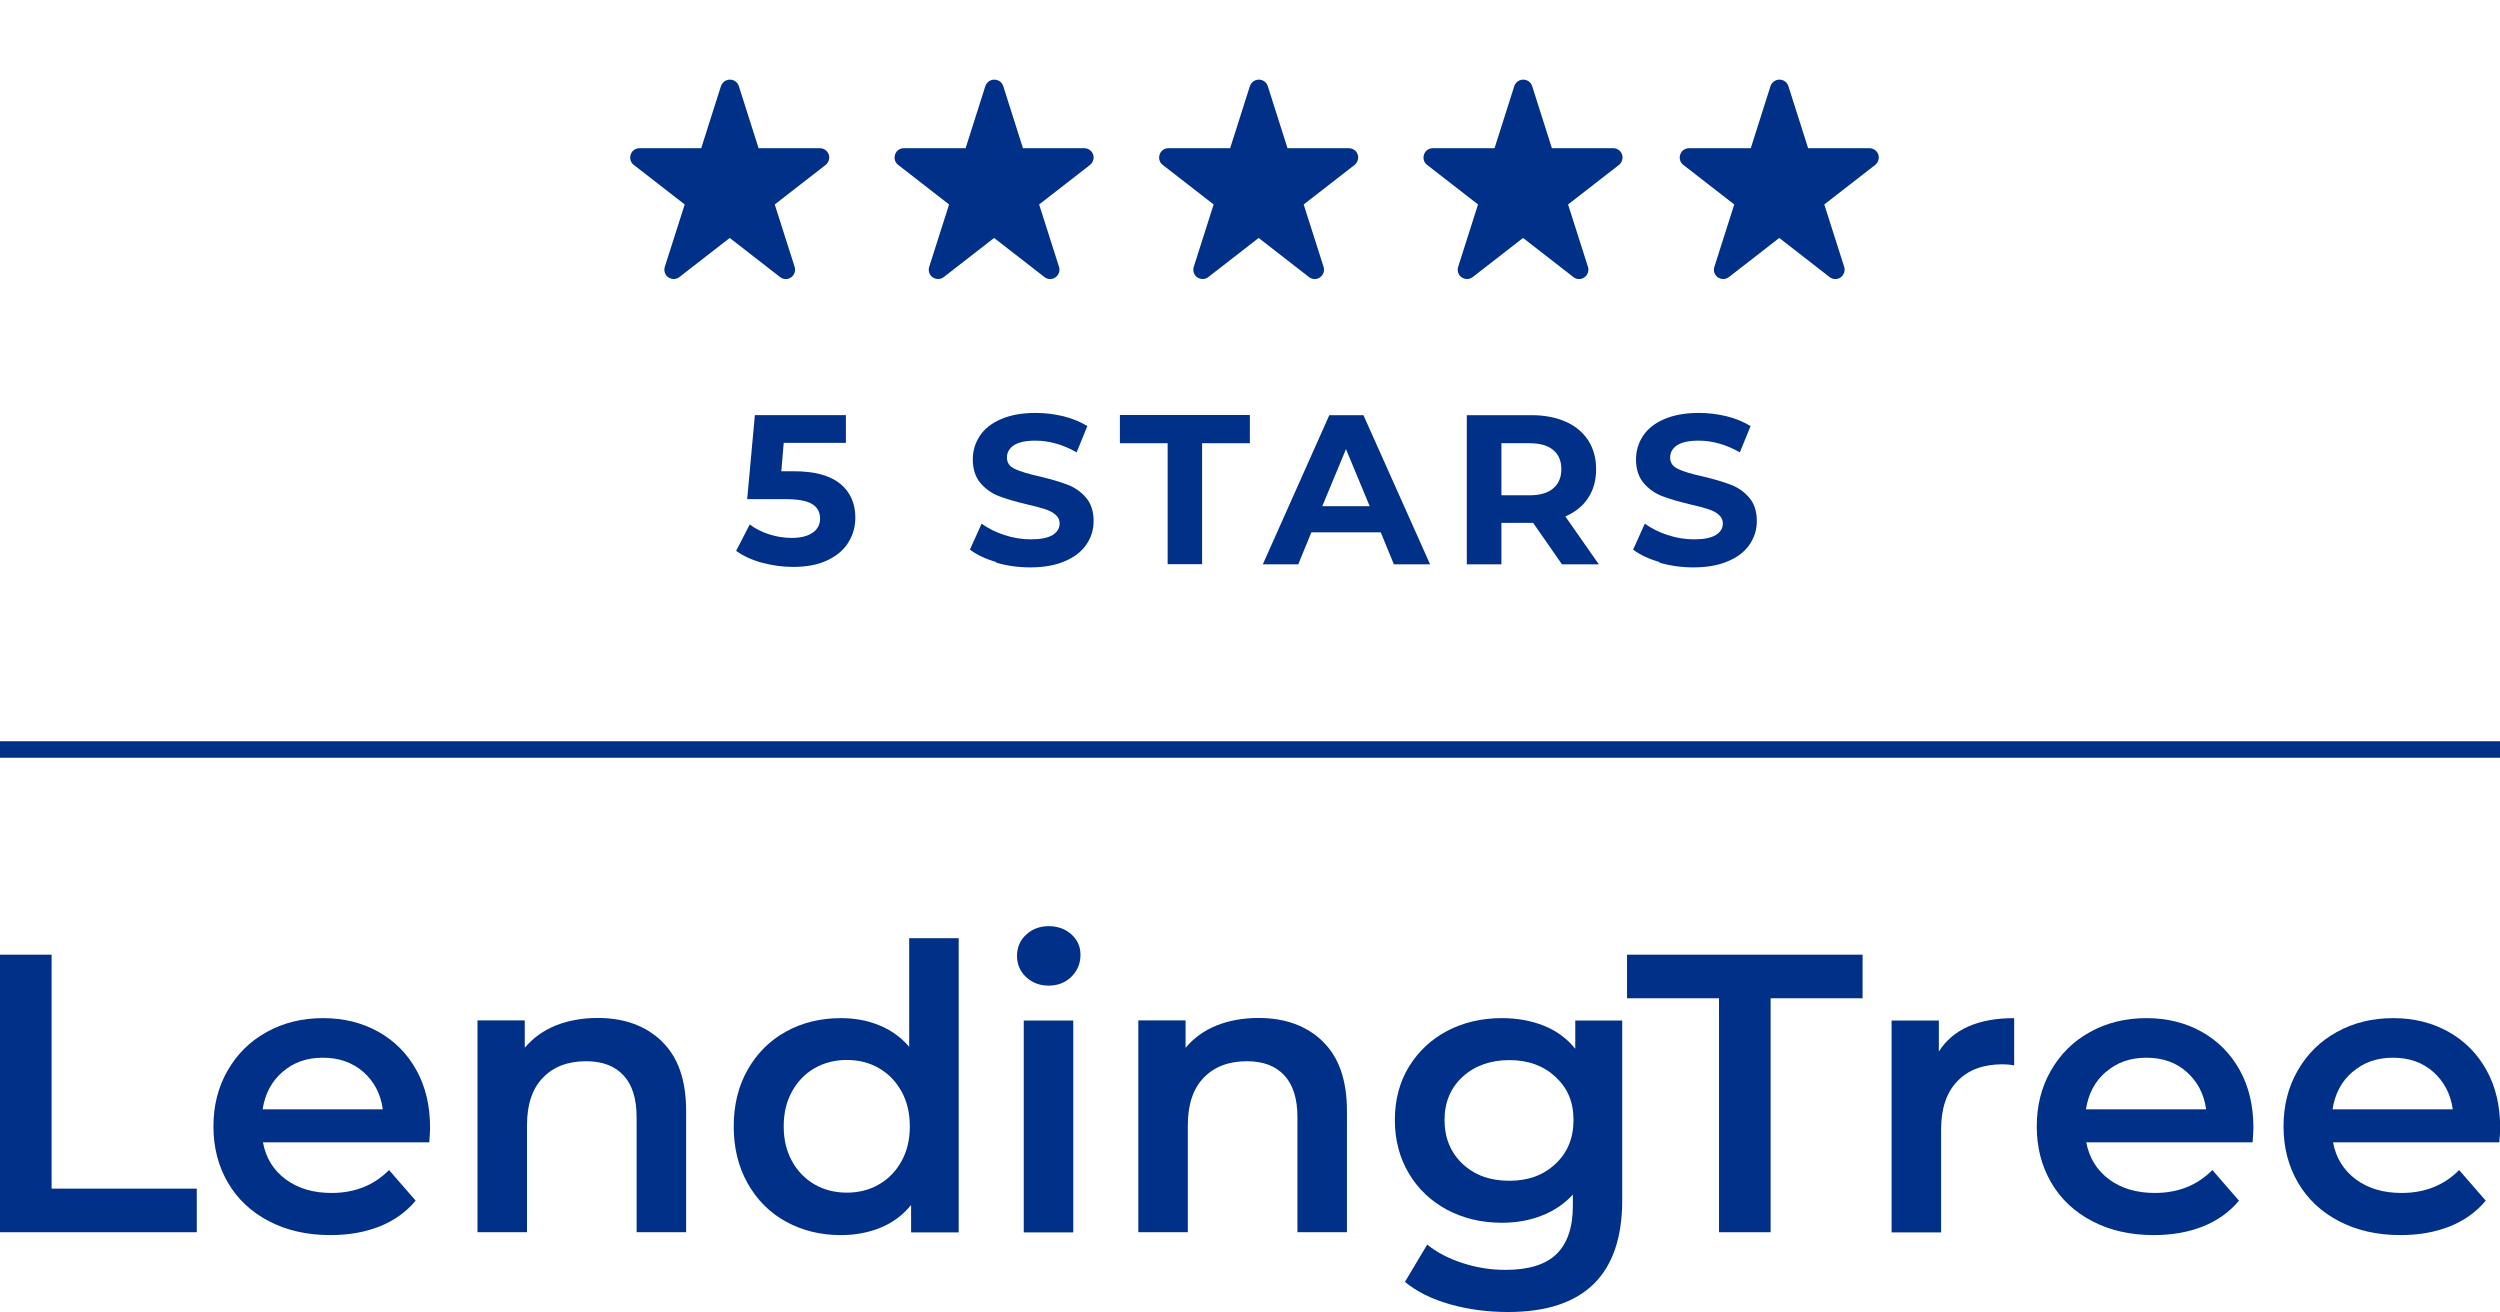
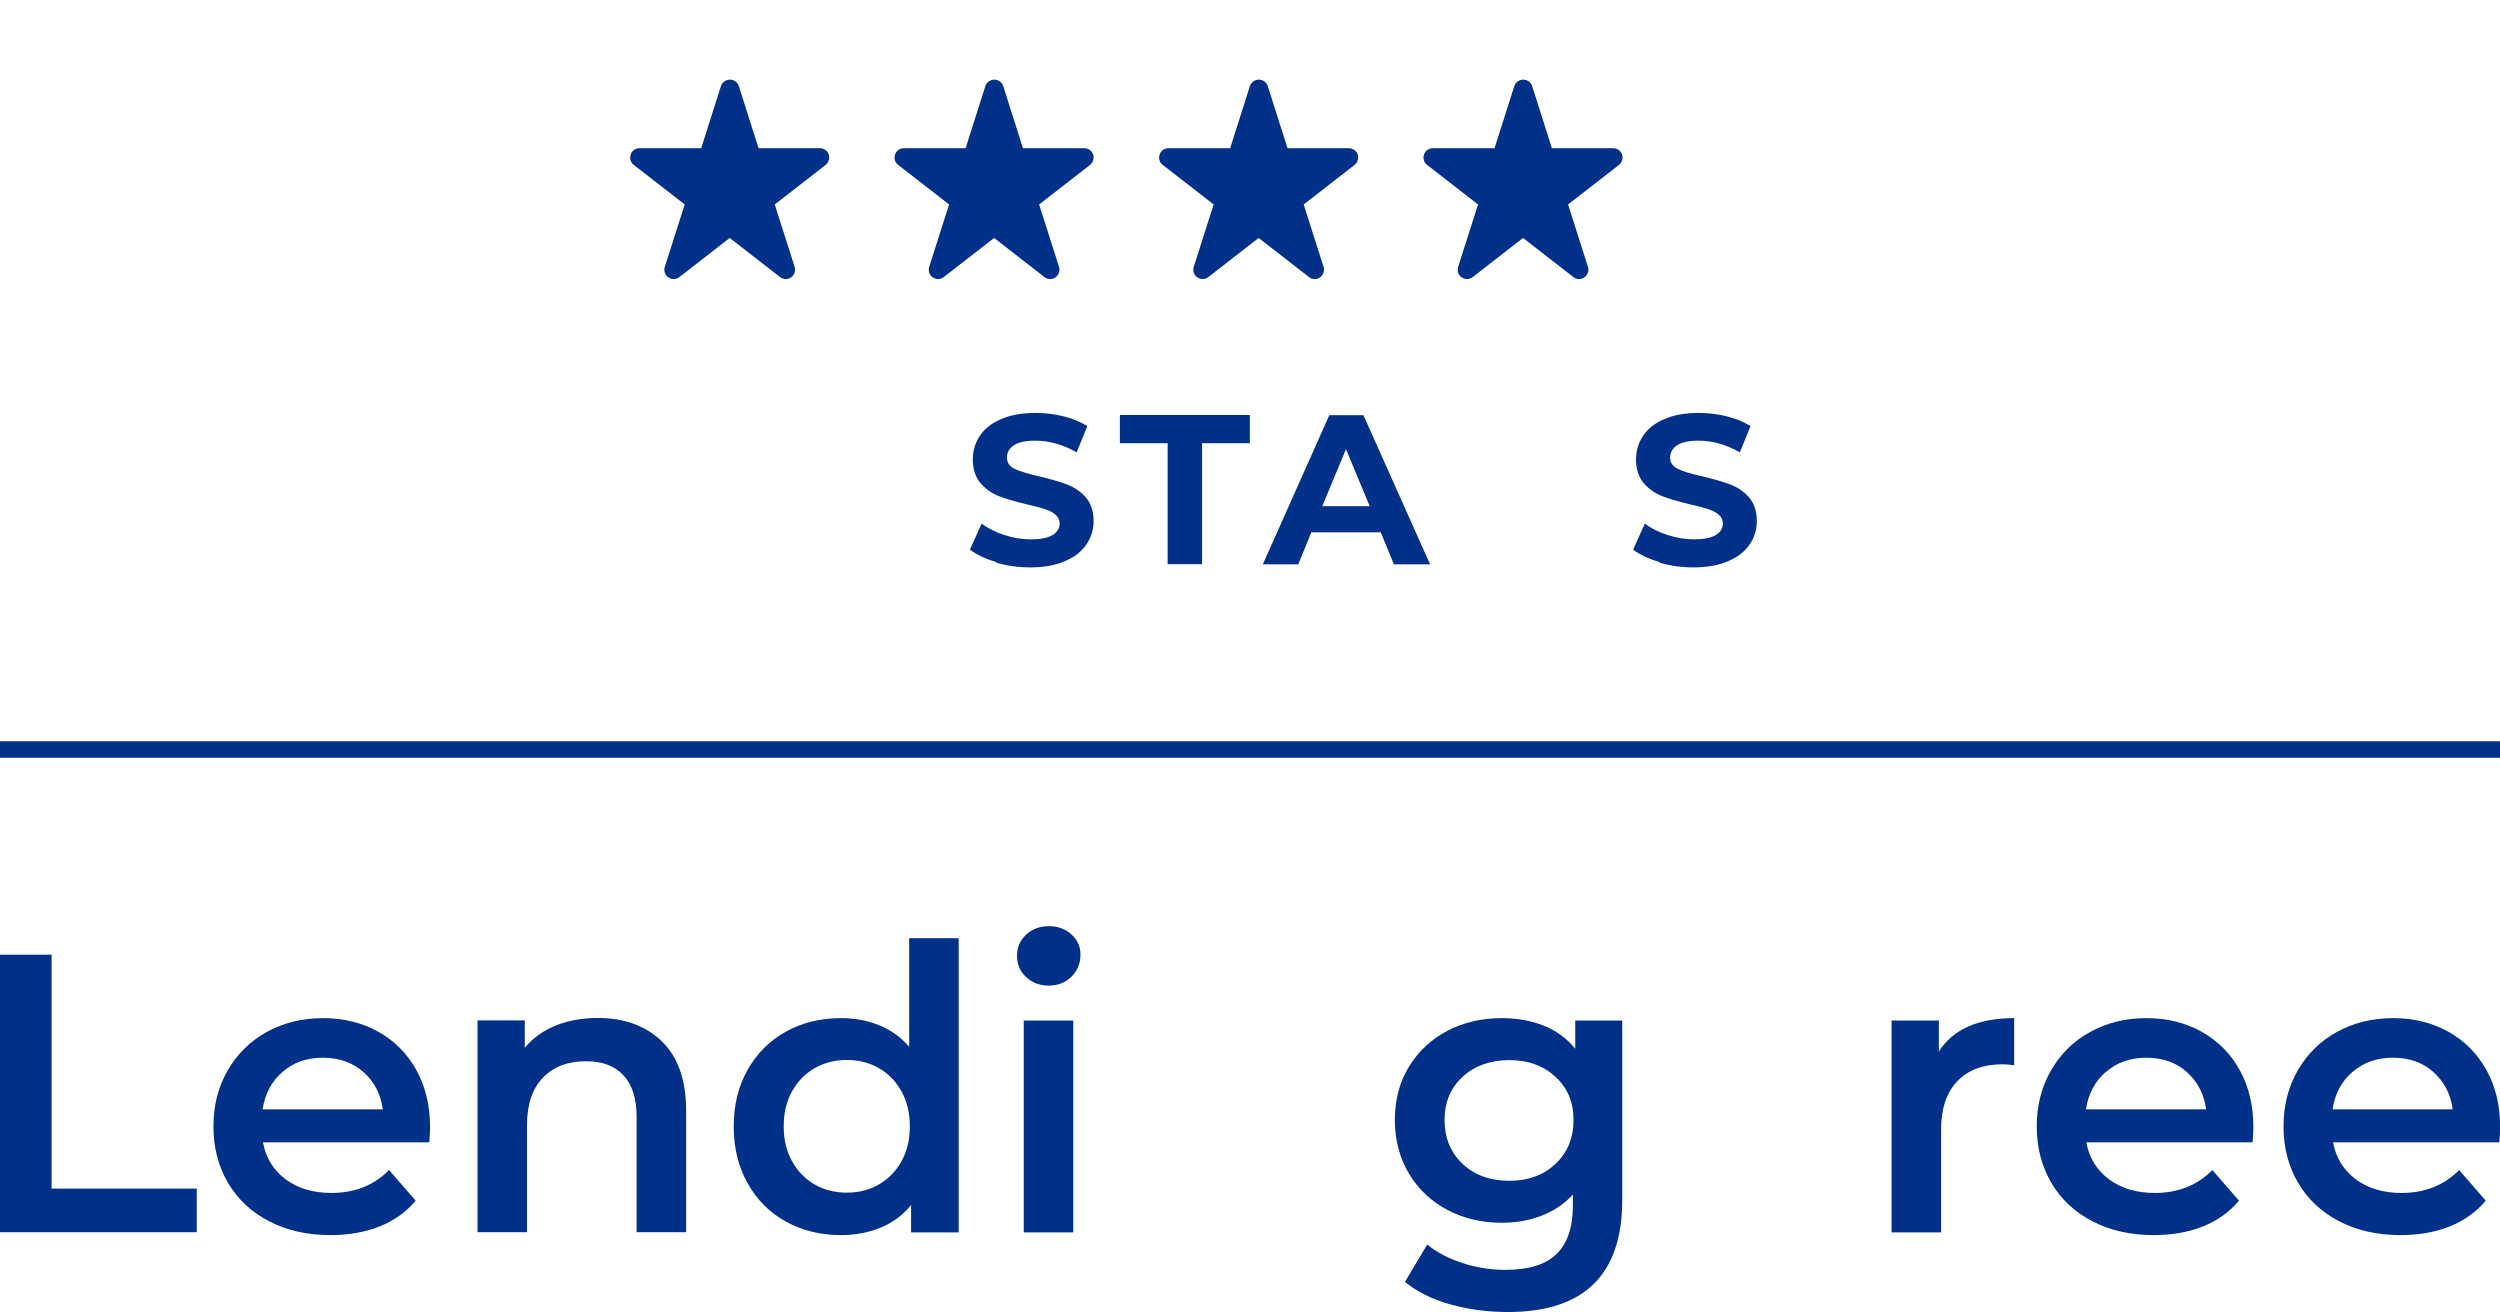
<svg xmlns="http://www.w3.org/2000/svg" id="Layer_2" data-name="Layer 2" viewBox="0 0 156.02 81.88">
  <defs>
    <style>
      .cls-1 {
        fill: none;
      }

      .cls-2 {
        fill: #003087;
      }
    </style>
  </defs>
  <g id="Layer_1-2" data-name="Layer 1">
    <g>
      <rect class="cls-1" width="156.02" height="81.88" />
      <g>
        <g>
          <path class="cls-2" d="M0,59.58h3.22v14.6h9.06v2.72H0v-17.33Z" />
          <path class="cls-2" d="M26.78,71.29h-10.37c.18.97.65,1.74,1.42,2.31.77.57,1.72.85,2.86.85,1.45,0,2.65-.48,3.59-1.43l1.66,1.91c-.59.71-1.35,1.25-2.25,1.61-.91.36-1.93.54-3.07.54-1.45,0-2.73-.29-3.84-.87s-1.96-1.38-2.56-2.41c-.6-1.03-.9-2.2-.9-3.5s.29-2.45.88-3.48,1.4-1.84,2.44-2.41c1.04-.58,2.21-.87,3.52-.87s2.44.29,3.45.85c1.02.57,1.81,1.37,2.38,2.4s.85,2.22.85,3.58c0,.22-.02.52-.05.92ZM17.64,66.89c-.68.58-1.1,1.36-1.25,2.34h7.5c-.13-.96-.54-1.73-1.21-2.33-.68-.59-1.52-.89-2.53-.89s-1.83.29-2.51.88Z" />
          <path class="cls-2" d="M41.31,65c1.01.97,1.51,2.42,1.51,4.33v7.57h-3.09v-7.18c0-1.15-.27-2.02-.82-2.61s-1.32-.88-2.33-.88c-1.14,0-2.04.34-2.7,1.03-.66.68-.99,1.67-.99,2.96v6.68h-3.09v-13.22h2.95v1.71c.51-.61,1.15-1.07,1.93-1.39.78-.31,1.65-.47,2.62-.47,1.67,0,3,.49,4.01,1.46Z" />
          <path class="cls-2" d="M59.83,58.54v18.37h-2.97v-1.71c-.51.63-1.14,1.1-1.89,1.41-.75.31-1.58.47-2.49.47-1.27,0-2.41-.28-3.43-.84-1.02-.56-1.81-1.36-2.39-2.39-.58-1.03-.87-2.21-.87-3.55s.29-2.52.87-3.54c.58-1.02,1.37-1.82,2.39-2.38,1.01-.56,2.16-.84,3.43-.84.88,0,1.68.15,2.4.45.73.3,1.35.74,1.86,1.34v-6.78h3.09ZM54.85,73.92c.59-.34,1.06-.82,1.41-1.45.35-.63.52-1.35.52-2.18s-.17-1.55-.52-2.18c-.35-.63-.82-1.11-1.41-1.45s-1.26-.51-2-.51-1.41.17-2.01.51c-.59.34-1.06.82-1.41,1.45s-.52,1.35-.52,2.18.17,1.55.52,2.18c.35.63.82,1.11,1.41,1.45.59.34,1.26.51,2.01.51s1.41-.17,2-.51Z" />
          <path class="cls-2" d="M64.04,60.98c-.38-.35-.57-.8-.57-1.33s.19-.97.57-1.32c.38-.35.85-.53,1.41-.53s1.03.17,1.41.51c.38.34.57.76.57,1.27,0,.55-.19,1-.56,1.37s-.85.56-1.42.56-1.03-.18-1.41-.53ZM63.89,63.69h3.09v13.22h-3.09v-13.22Z" />
-           <path class="cls-2" d="M82.55,65c1.01.97,1.51,2.42,1.51,4.33v7.57h-3.09v-7.18c0-1.15-.27-2.02-.82-2.61s-1.32-.88-2.33-.88c-1.14,0-2.04.34-2.7,1.03-.66.68-.99,1.67-.99,2.96v6.68h-3.09v-13.22h2.95v1.71c.51-.61,1.15-1.07,1.93-1.39.78-.31,1.65-.47,2.62-.47,1.67,0,3,.49,4.01,1.46Z" />
          <path class="cls-2" d="M101.24,63.69v11.21c0,4.65-2.38,6.98-7.13,6.98-1.27,0-2.48-.16-3.61-.48-1.14-.32-2.08-.79-2.82-1.4l1.39-2.33c.58.48,1.31.86,2.19,1.15.88.29,1.78.43,2.69.43,1.45,0,2.52-.33,3.19-.99.68-.66,1.02-1.67,1.02-3.02v-.69c-.53.58-1.17,1.01-1.93,1.31-.76.3-1.59.45-2.5.45-1.26,0-2.39-.27-3.4-.8-1.01-.54-1.82-1.29-2.4-2.27-.58-.97-.88-2.09-.88-3.34s.29-2.36.88-3.33c.59-.96,1.39-1.71,2.4-2.24,1.02-.53,2.15-.79,3.4-.79.96,0,1.83.16,2.61.47s1.44.79,1.97,1.44v-1.76h2.95ZM97.07,72.64c.75-.7,1.13-1.61,1.13-2.74s-.37-2-1.13-2.7-1.71-1.04-2.88-1.04-2.16.35-2.91,1.04c-.75.69-1.13,1.59-1.13,2.7s.38,2.03,1.13,2.74c.75.7,1.72,1.05,2.91,1.05s2.13-.35,2.88-1.05Z" />
-           <path class="cls-2" d="M107.28,62.3h-5.74v-2.72h14.7v2.72h-5.74v14.6h-3.22v-14.6Z" />
          <path class="cls-2" d="M125.7,63.54v2.95c-.26-.05-.5-.07-.72-.07-1.21,0-2.15.35-2.82,1.05-.68.7-1.02,1.71-1.02,3.03v6.41h-3.09v-13.22h2.95v1.93c.89-1.39,2.46-2.08,4.7-2.08Z" />
          <path class="cls-2" d="M140.57,71.29h-10.37c.18.97.66,1.74,1.42,2.31.77.57,1.72.85,2.86.85,1.45,0,2.65-.48,3.59-1.43l1.66,1.91c-.59.71-1.35,1.25-2.25,1.61-.91.36-1.93.54-3.07.54-1.45,0-2.73-.29-3.84-.87-1.11-.58-1.96-1.38-2.56-2.41-.6-1.03-.9-2.2-.9-3.5s.29-2.45.88-3.48c.59-1.03,1.4-1.84,2.44-2.41,1.04-.58,2.21-.87,3.52-.87s2.44.29,3.45.85c1.02.57,1.81,1.37,2.38,2.4.57,1.03.85,2.22.85,3.58,0,.22-.02.52-.05.92ZM131.43,66.89c-.68.58-1.1,1.36-1.25,2.34h7.5c-.13-.96-.54-1.73-1.21-2.33s-1.52-.89-2.52-.89-1.83.29-2.51.88Z" />
          <path class="cls-2" d="M155.97,71.29h-10.37c.18.97.66,1.74,1.42,2.31.77.57,1.72.85,2.86.85,1.45,0,2.65-.48,3.59-1.43l1.66,1.91c-.59.71-1.35,1.25-2.25,1.61-.91.36-1.93.54-3.07.54-1.45,0-2.73-.29-3.84-.87-1.11-.58-1.96-1.38-2.56-2.41-.6-1.03-.9-2.2-.9-3.5s.29-2.45.88-3.48c.59-1.03,1.4-1.84,2.44-2.41,1.04-.58,2.21-.87,3.52-.87s2.44.29,3.45.85c1.02.57,1.81,1.37,2.38,2.4.57,1.03.85,2.22.85,3.58,0,.22-.02.52-.05.92ZM146.82,66.89c-.68.58-1.1,1.36-1.25,2.34h7.5c-.13-.96-.54-1.73-1.21-2.33s-1.52-.89-2.52-.89-1.83.29-2.51.88Z" />
          <path class="cls-2" d="M47.32,9.25h3.85c.25,0,.47.16.55.39.08.23,0,.49-.19.65l-3.18,2.47,1.24,3.89c.08.24-.01.51-.22.66-.21.15-.49.14-.69-.02l-3.14-2.44-3.14,2.44c-.2.16-.48.16-.69.02s-.3-.41-.22-.66l1.24-3.89-3.18-2.47c-.2-.15-.27-.41-.19-.65.08-.24.3-.39.55-.39h3.85l1.23-3.87c.08-.24.3-.41.56-.41s.48.16.56.41l1.23,3.87Z" />
          <path class="cls-2" d="M63.82,9.25h3.85c.25,0,.47.16.55.39.08.23,0,.49-.19.65l-3.18,2.47,1.24,3.89c.08.24-.01.51-.22.66-.21.15-.49.14-.69-.02l-3.14-2.44-3.14,2.44c-.2.16-.48.16-.69.02s-.3-.41-.22-.66l1.24-3.89-3.18-2.47c-.2-.15-.27-.41-.19-.65.08-.24.3-.39.55-.39h3.85l1.23-3.87c.08-.24.3-.41.56-.41s.48.16.56.41l1.23,3.87Z" />
          <path class="cls-2" d="M80.33,9.25h3.85c.25,0,.47.16.55.39.08.23,0,.49-.19.65l-3.18,2.47,1.24,3.89c.08.24-.01.51-.22.66-.21.15-.49.14-.69-.02l-3.14-2.44-3.14,2.44c-.2.16-.48.16-.69.02s-.3-.41-.22-.66l1.24-3.89-3.18-2.47c-.2-.15-.27-.41-.19-.65.08-.24.3-.39.55-.39h3.85l1.23-3.87c.08-.24.3-.41.56-.41s.48.16.56.41l1.23,3.87Z" />
          <path class="cls-2" d="M96.83,9.25h3.85c.25,0,.47.16.55.39.08.23,0,.49-.19.65l-3.18,2.47,1.24,3.89c.08.24-.01.51-.22.66-.21.15-.49.14-.69-.02l-3.14-2.44-3.14,2.44c-.2.16-.48.16-.69.02s-.3-.41-.22-.66l1.24-3.89-3.18-2.47c-.2-.15-.27-.41-.19-.65.08-.24.3-.39.55-.39h3.85l1.23-3.87c.08-.24.3-.41.56-.41s.48.16.56.41l1.23,3.87Z" />
          <rect class="cls-2" y="46.26" width="156.02" height="1.03" />
        </g>
-         <path class="cls-2" d="M112.82,9.25h3.85c.25,0,.47.16.55.39.08.23,0,.49-.19.65l-3.18,2.47,1.24,3.89c.08.24-.01.51-.22.66-.21.15-.49.14-.69-.02l-3.14-2.44-3.14,2.44c-.2.16-.48.16-.69.02s-.3-.41-.22-.66l1.24-3.89-3.18-2.47c-.2-.15-.27-.41-.19-.65.08-.24.3-.39.55-.39h3.85l1.23-3.87c.08-.24.3-.41.56-.41s.48.16.56.41l1.23,3.87Z" />
        <g>
-           <path class="cls-2" d="M52.44,30.19c.62.52.94,1.22.94,2.1,0,.57-.14,1.08-.43,1.55-.28.47-.72.84-1.3,1.12-.58.28-1.3.42-2.15.42-.66,0-1.3-.09-1.94-.26-.63-.17-1.17-.42-1.62-.74l.85-1.65c.35.27.76.47,1.22.62.46.15.94.22,1.42.22.54,0,.97-.11,1.28-.32.31-.21.47-.51.47-.89s-.16-.7-.49-.9c-.32-.2-.88-.31-1.68-.31h-2.38l.48-5.24h5.68v1.73h-3.88l-.15,1.77h.76c1.31,0,2.28.26,2.91.78Z" />
          <path class="cls-2" d="M62.19,35.08c-.69-.2-1.24-.46-1.66-.78l.73-1.62c.4.29.87.53,1.42.71.55.18,1.1.27,1.65.27.61,0,1.06-.09,1.36-.27.29-.18.44-.42.44-.72,0-.22-.09-.41-.26-.55-.17-.15-.39-.26-.67-.35s-.64-.19-1.1-.29c-.71-.17-1.29-.34-1.74-.51-.45-.17-.84-.44-1.16-.81s-.49-.87-.49-1.49c0-.54.15-1.03.44-1.47.29-.44.73-.79,1.32-1.04.59-.26,1.31-.39,2.16-.39.59,0,1.17.07,1.74.21.57.14,1.06.35,1.49.61l-.67,1.64c-.86-.49-1.72-.73-2.58-.73-.6,0-1.05.1-1.34.29-.29.2-.43.45-.43.77s.17.56.5.71.84.31,1.52.46c.71.17,1.29.34,1.74.51.45.17.84.43,1.16.8.32.36.49.86.49,1.48,0,.53-.15,1.02-.45,1.46-.3.44-.74.79-1.34,1.04-.59.26-1.32.39-2.17.39-.74,0-1.45-.1-2.13-.3Z" />
          <path class="cls-2" d="M72.87,27.66h-2.98v-1.76h8.11v1.76h-2.98v7.55h-2.15v-7.55Z" />
          <path class="cls-2" d="M86.16,33.22h-4.32l-.82,2h-2.21l4.15-9.31h2.13l4.16,9.31h-2.26l-.82-2ZM85.48,31.59l-1.48-3.56-1.48,3.56h2.95Z" />
-           <path class="cls-2" d="M97.48,35.22l-1.8-2.59h-1.98v2.59h-2.16v-9.31h4.03c.82,0,1.54.14,2.15.41.61.27,1.07.66,1.4,1.17.33.51.49,1.1.49,1.8s-.17,1.29-.5,1.79c-.33.5-.8.88-1.42,1.15l2.09,2.99h-2.31ZM96.93,28.08c-.34-.28-.83-.42-1.48-.42h-1.75v3.25h1.75c.65,0,1.14-.14,1.48-.43.34-.28.51-.68.51-1.2s-.17-.92-.51-1.2Z" />
          <path class="cls-2" d="M103.58,35.08c-.69-.2-1.24-.46-1.66-.78l.73-1.62c.4.29.87.53,1.42.71.55.18,1.1.27,1.65.27.61,0,1.06-.09,1.36-.27.29-.18.44-.42.44-.72,0-.22-.09-.41-.26-.55-.17-.15-.39-.26-.67-.35s-.64-.19-1.1-.29c-.71-.17-1.29-.34-1.74-.51-.45-.17-.84-.44-1.16-.81s-.49-.87-.49-1.49c0-.54.15-1.03.44-1.47.29-.44.73-.79,1.32-1.04.59-.26,1.31-.39,2.16-.39.59,0,1.17.07,1.74.21.57.14,1.06.35,1.49.61l-.67,1.64c-.86-.49-1.72-.73-2.58-.73-.6,0-1.05.1-1.34.29-.29.2-.43.45-.43.77s.17.56.5.71c.33.16.84.31,1.52.46.71.17,1.29.34,1.74.51.45.17.84.43,1.16.8.32.36.49.86.49,1.48,0,.53-.15,1.02-.45,1.46-.3.44-.74.79-1.34,1.04-.59.26-1.32.39-2.17.39-.74,0-1.45-.1-2.13-.3Z" />
        </g>
      </g>
    </g>
  </g>
</svg>